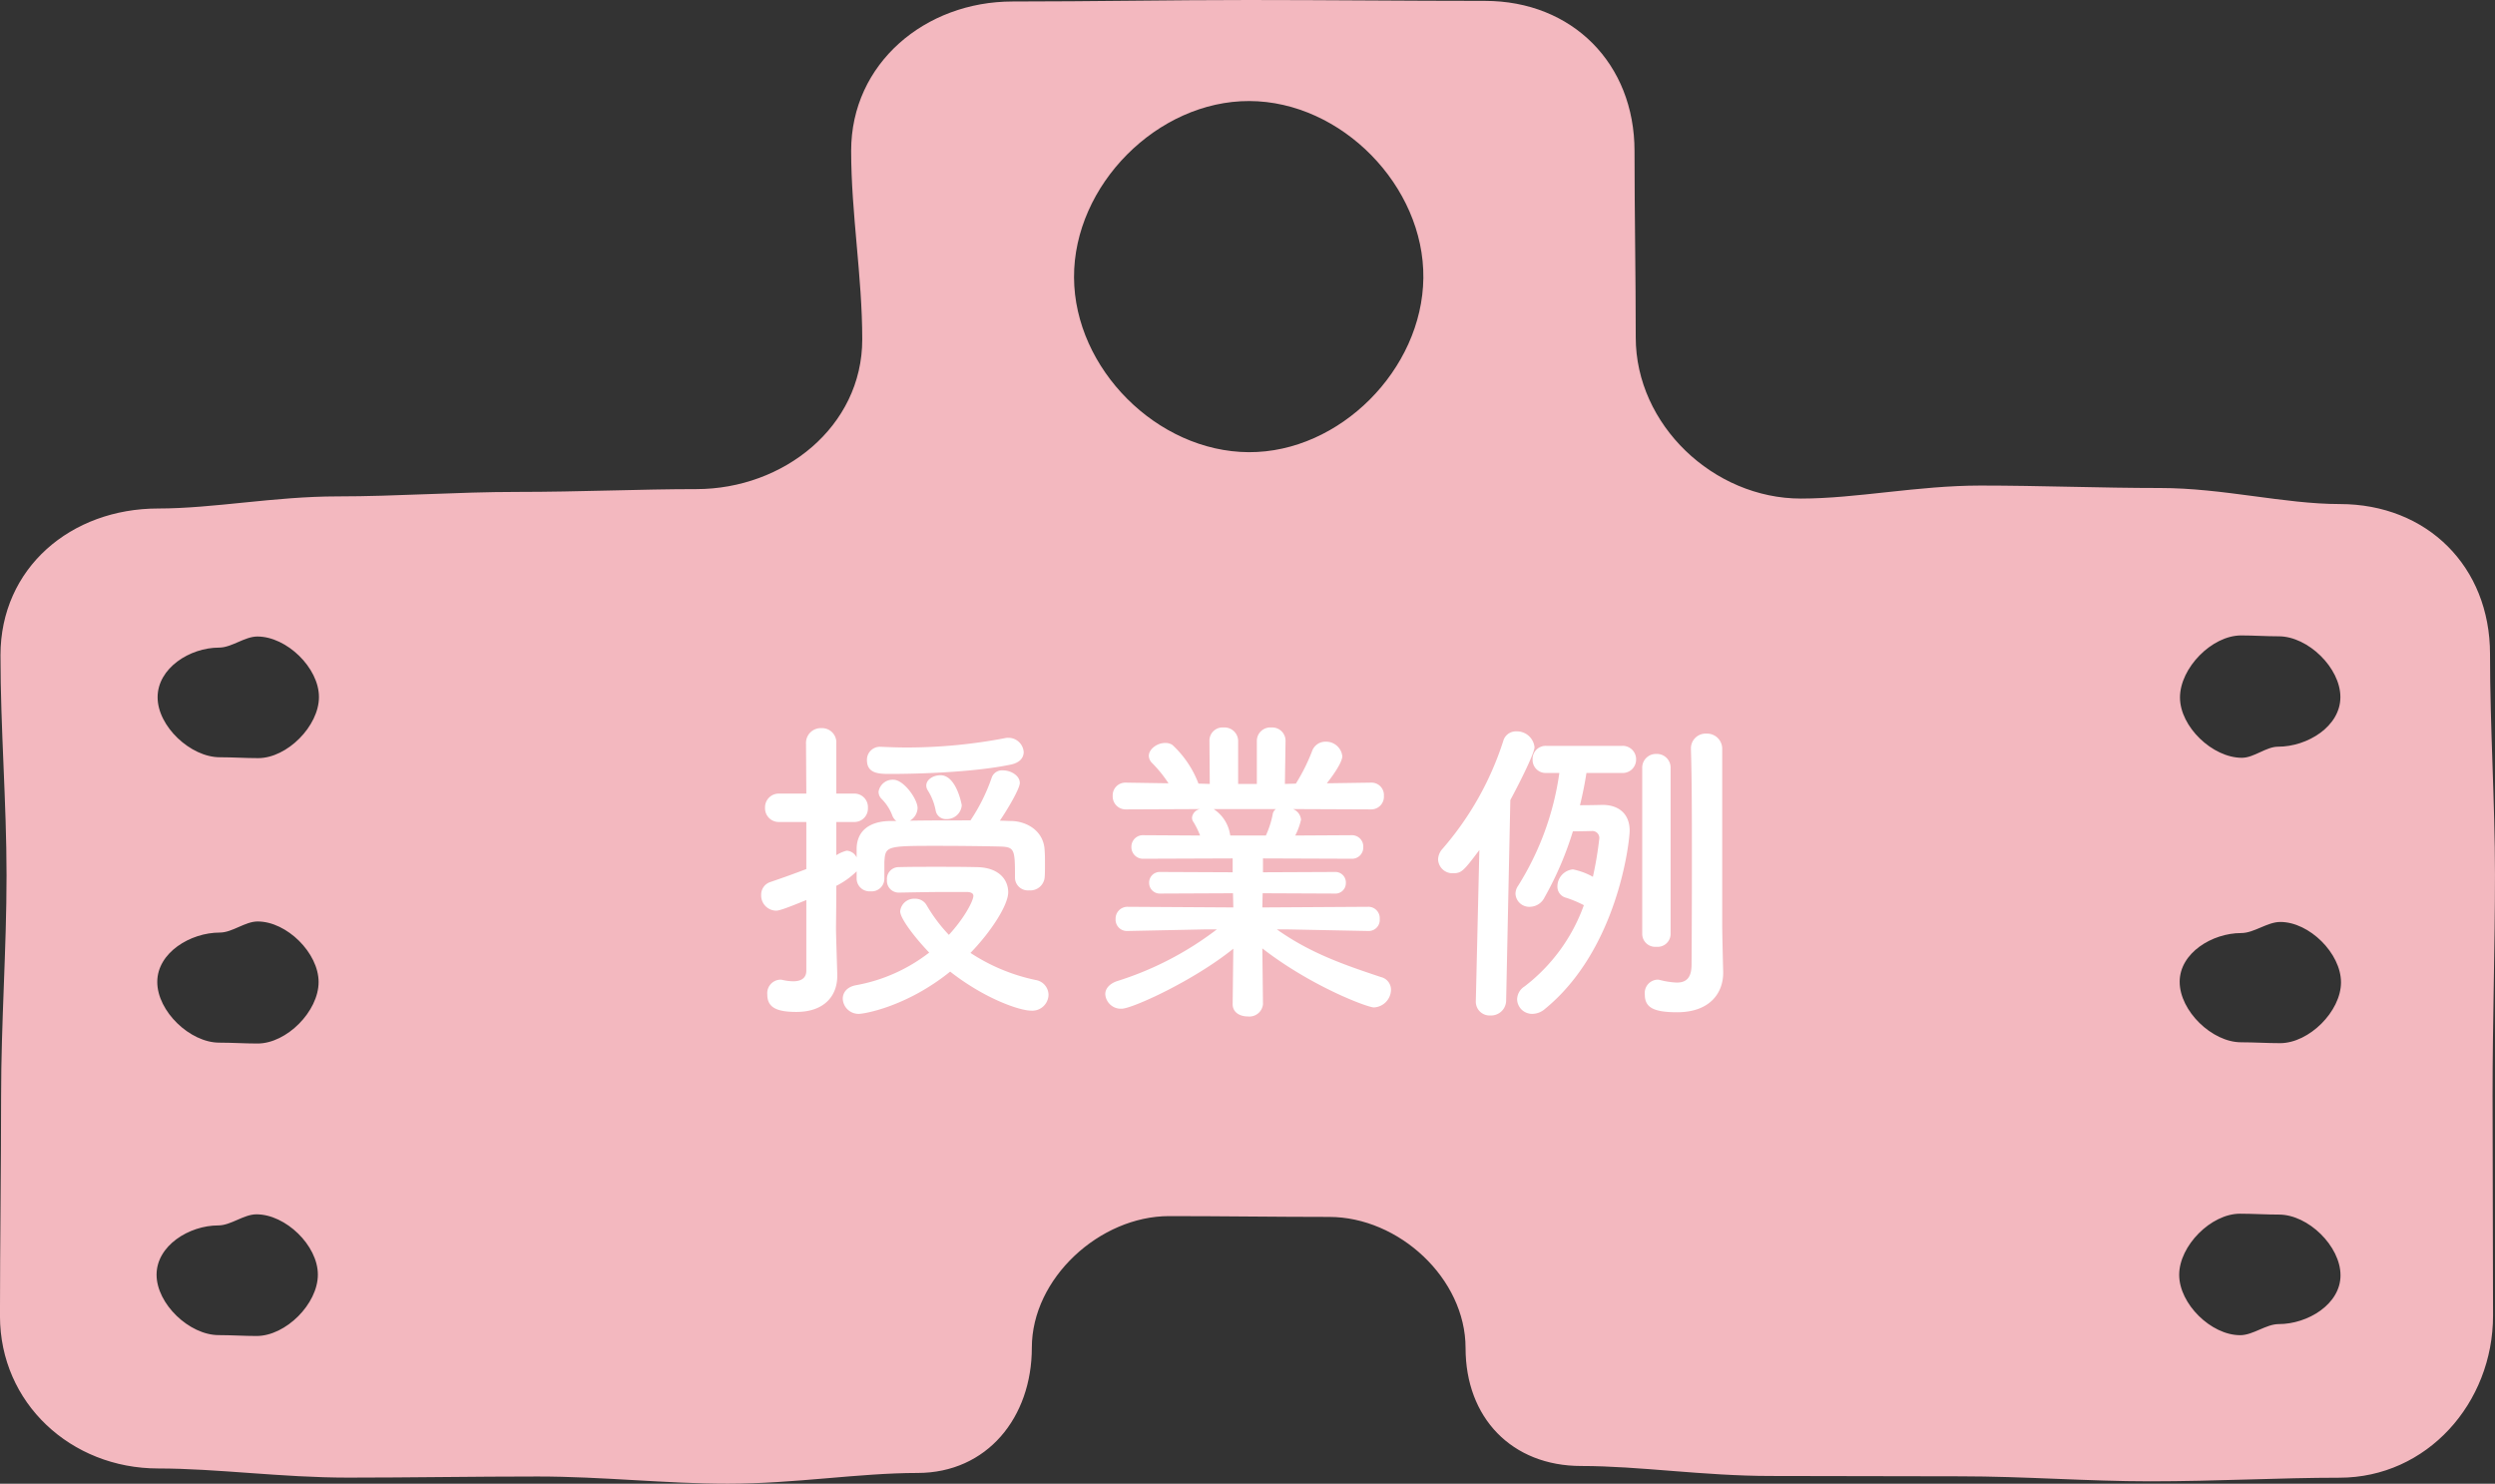
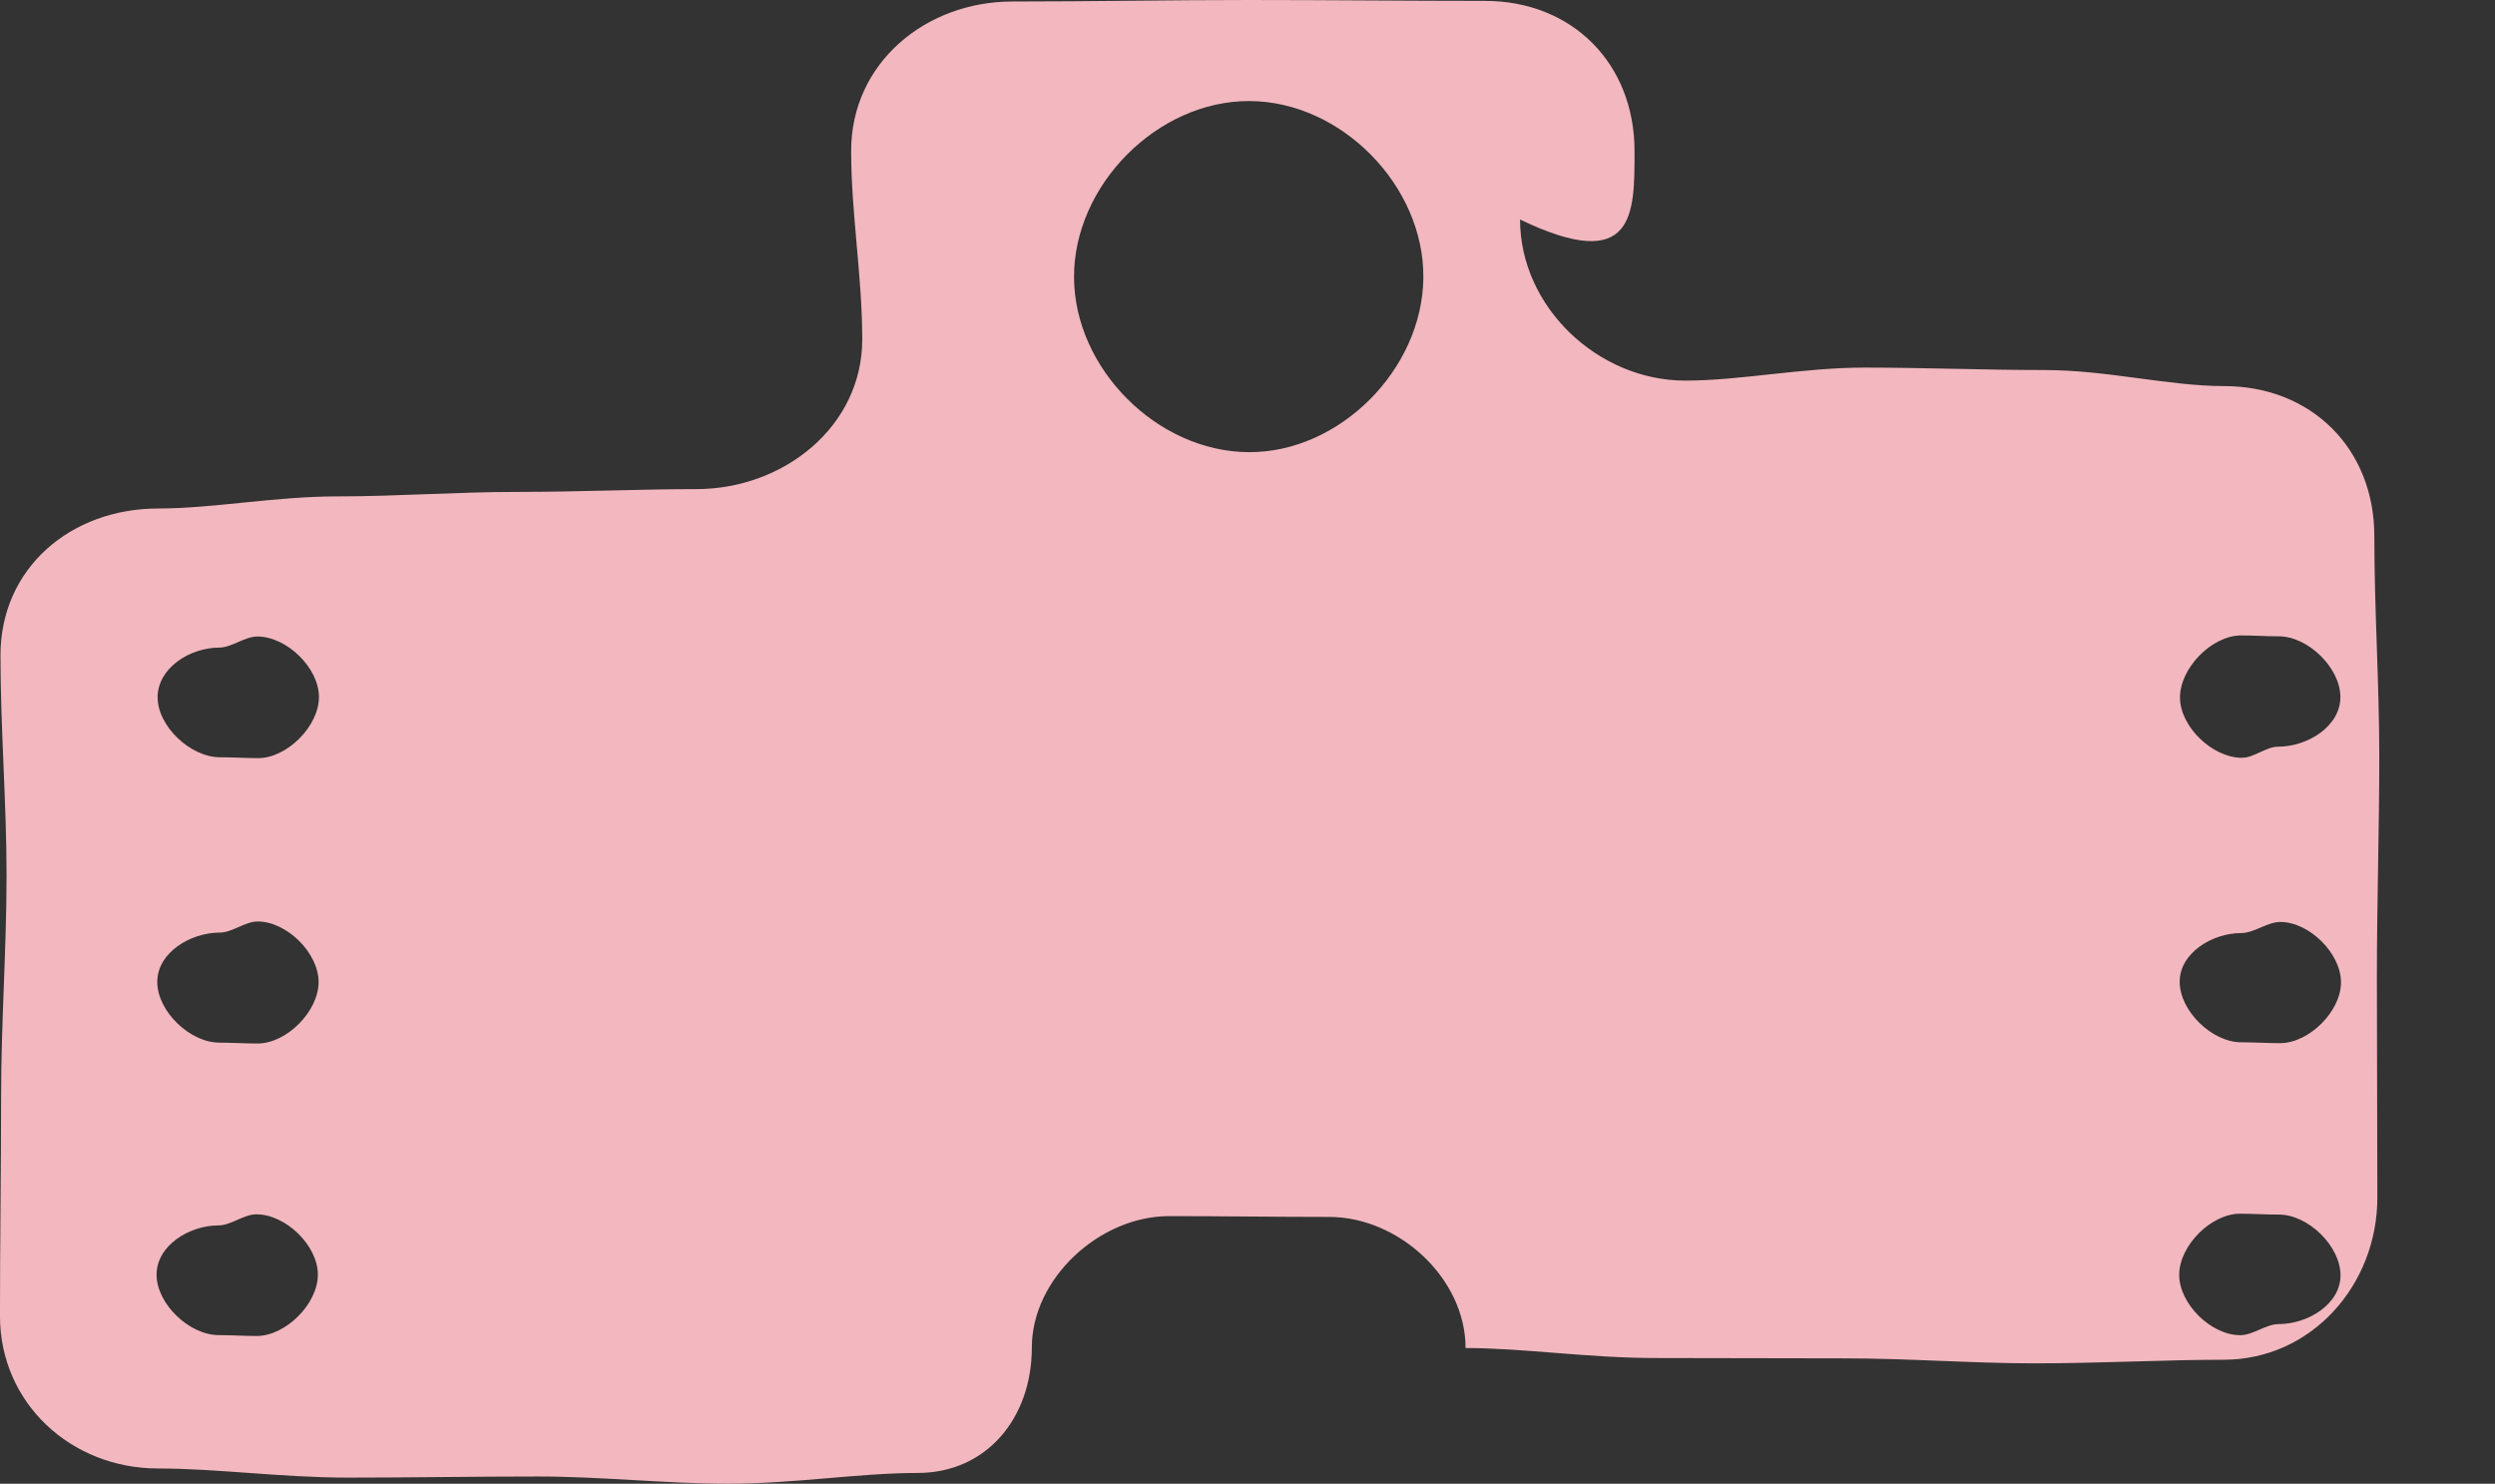
<svg xmlns="http://www.w3.org/2000/svg" width="386.829" height="230.043" viewBox="0 0 386.829 230.043">
  <rect x="0" y="0" width="386.829" height="230.043" fill="#333333" stroke="none" />
  <g id="グループ_9571" data-name="グループ 9571" transform="translate(-502.586 -3954)">
-     <path id="パス_15643" data-name="パス 15643" d="M696.422,547.958c0-13.551-9.646-23.279-23.2-23.279-12.218,0-24.415-.136-36.617-.136s-24.393.231-36.617.231c-13.541,0-25.02,9.6-25.02,23.142,0,9.739,1.72,19.475,1.72,29.253,0,13.517-12.2,23.208-25.721,23.208-8.6,0-18.073.435-27.816.435-9.2,0-18.634.694-27.819.694-9.757,0-19.227,1.878-27.815,1.878-13.528,0-24.44,9.226-24.44,22.755,0,11.4.942,22.785.942,34.148,0,11.4-.845,22.776-.845,34.145,0,11.389-.176,22.769-.176,34.145,0,13.512,11.01,23.644,24.523,23.644,9.142,0,19.1,1.418,29.43,1.418,9.605,0,19.534-.173,29.435-.173,9.961,0,19.893,1.119,29.437,1.119,10.428,0,20.393-1.667,29.428-1.667,10.8,0,17.727-8.623,17.727-19.424,0-10.76,10.531-20.4,21.29-20.4,8.276,0,16.529.127,24.808.127,10.795,0,21.15,9.53,21.15,20.326s7.146,18.289,17.937,18.289c9.022,0,18.971,1.549,29.381,1.549,9.529,0,19.444.053,29.388.053,9.886,0,19.8.773,29.391.773,10.314,0,20.254-.558,29.384-.558,13.573,0,23.821-11.57,23.821-25.142,0-11.4-.074-22.792-.074-34.187s.372-22.784.372-34.189c0-11.382-.767-22.775-.767-34.19,0-13.552-9.752-23.251-23.3-23.251-8.6,0-18.084-2.487-27.845-2.487-9.2,0-18.647-.381-27.849-.381-9.757,0-19.236,2.017-27.845,2.017-13.543,0-25.609-11.436-25.609-24.978C696.612,567.2,696.422,557.571,696.422,547.958ZM492.286,722.165c0,4.536-4.97,9.515-9.506,9.515-1.942,0-3.9-.136-5.872-.136-4.539,0-9.63-4.832-9.63-9.37,0-4.507,5.051-7.637,9.558-7.637,1.972,0,3.943-1.721,5.926-1.721C487.287,712.815,492.286,717.64,492.286,722.165ZM492.4,676.8c0,4.532-4.939,9.535-9.47,9.535-1.974,0-3.947-.136-5.928-.136-4.545,0-9.616-4.865-9.616-9.411s5.141-7.656,9.69-7.656c1.951,0,3.908-1.721,5.876-1.721C487.466,667.414,492.4,672.288,492.4,676.8Zm.055-44.19c0,4.505-4.929,9.476-9.434,9.476-1.971,0-3.944-.136-5.929-.136-4.526,0-9.654-4.773-9.654-9.3s5-7.7,9.512-7.7c1.98,0,3.968-1.721,5.965-1.721C487.451,623.237,492.455,628.076,492.455,632.613Zm117.067-65.044c-.07-14.308,12.935-27.4,27.181-27.358,14.291.043,27.141,13.187,26.98,27.441-.16,14.173-12.966,27.066-27.064,27C622.418,594.582,609.593,581.7,609.522,567.569ZM805.956,676.848c0,4.5-4.951,9.431-9.447,9.431-2.008,0-4.017-.136-6.038-.136-4.513,0-9.528-4.866-9.528-9.379,0-4.477,5.052-7.557,9.529-7.557,2.017,0,4.042-1.72,6.074-1.72C801.042,667.486,805.956,672.351,805.956,676.848ZM780.991,632.68c0-4.559,4.927-9.618,9.486-9.618,1.93,0,3.87.136,5.827.136,4.534,0,9.558,4.892,9.558,9.426,0,4.55-5.112,7.689-9.662,7.689-1.865,0-3.733,1.721-5.61,1.721C786.043,642.034,780.991,637.227,780.991,632.68Zm-.123,89.516c0-4.5,4.928-9.476,9.431-9.476,2.007,0,4.016.136,6.038.136,4.527,0,9.543,4.888,9.543,9.416,0,4.492-5.085,7.563-9.577,7.563-1.975,0-3.969,1.72-5.985,1.72C785.811,731.555,780.868,726.7,780.868,722.2Z" transform="translate(59.583 3429.458)" fill="#f3b8bf" />
-     <path id="パス_16203" data-name="パス 16203" d="M-34.7-37.25a2.368,2.368,0,0,0-2.4-2.2,1.876,1.876,0,0,0-.5.05,80.608,80.608,0,0,1-15.3,1.45c-1.3,0-2.55-.05-3.75-.1h-.15A2.009,2.009,0,0,0-59-36c0,2.15,1.95,2.15,3.65,2.15,3.75,0,12.7-.2,18.65-1.45C-35.25-35.6-34.7-36.4-34.7-37.25ZM-44.3-29s-.8-4.65-3.3-4.65c-1.1,0-2.2.65-2.2,1.6a1.367,1.367,0,0,0,.2.7,8.928,8.928,0,0,1,1.25,3.15,1.6,1.6,0,0,0,1.65,1.35A2.319,2.319,0,0,0-44.3-29Zm8.25,11.3a2,2,0,0,0,2.2,1.9,2.224,2.224,0,0,0,2.4-2c.05-.6.05-1.3.05-2.05,0-.7,0-1.45-.05-2.1-.1-3-2.65-4.5-5.05-4.6-.55,0-1.2-.05-1.9-.05,1.3-1.9,3.1-5,3.1-5.85,0-1.15-1.4-1.95-2.6-1.95a1.687,1.687,0,0,0-1.75,1.1,28.465,28.465,0,0,1-3.3,6.65c-3.2,0-6.65,0-9.4.05a2.361,2.361,0,0,0,1.2-1.95c0-1.4-2.15-4.4-3.75-4.4a2.211,2.211,0,0,0-2.3,1.85,1.547,1.547,0,0,0,.4,1.05,7.271,7.271,0,0,1,1.75,2.7,1.989,1.989,0,0,0,.6.8h-1.1c-3.35.1-5,1.75-5.05,4.25v1.4a1.815,1.815,0,0,0-1.55-1.05,5.576,5.576,0,0,0-1.6.7V-26.4h2.7a2.094,2.094,0,0,0,2.2-2.2,2.094,2.094,0,0,0-2.2-2.2h-2.7v-7.8a2.213,2.213,0,0,0-2.3-2.35,2.293,2.293,0,0,0-2.4,2.35l.05,7.8h-4.2a2.123,2.123,0,0,0-2.2,2.2,2.123,2.123,0,0,0,2.2,2.2h4.2v7.3c-1.7.65-3.5,1.3-5.55,2a2.046,2.046,0,0,0-1.45,2,2.355,2.355,0,0,0,2.3,2.45c.35,0,.95-.1,4.7-1.65V-3.35c0,1.3-1,1.65-2.05,1.65a7.772,7.772,0,0,1-1.6-.2,1.384,1.384,0,0,0-.45-.05A2.1,2.1,0,0,0-74.45.35c0,1.95,1.35,2.7,4.5,2.7,4.3,0,6.35-2.45,6.35-5.6v-.2c-.05-1.75-.2-6.3-.2-7.1,0-.75.05-3.3.05-6.65a12.46,12.46,0,0,0,3.15-2.25v1.1a2,2,0,0,0,2.15,2A1.969,1.969,0,0,0-56.3-17.6v-2.55c.15-2.5.2-2.55,8.2-2.55,3.45,0,7.35.05,9.4.1,2.6.05,2.65.25,2.65,4.85Zm-18,2.25c2.75-.05,5.15-.1,7.7-.1h2.8c.3,0,1.05.05,1.05.6,0,.75-1.35,3.4-3.8,6.05a24.571,24.571,0,0,1-3.45-4.6,2.006,2.006,0,0,0-1.8-1,2.172,2.172,0,0,0-2.3,1.95c0,1.1,2.25,4.05,4.5,6.4A25.993,25.993,0,0,1-60.65-1.1c-1.45.25-2.1,1.15-2.1,2.1a2.447,2.447,0,0,0,2.5,2.35c.8,0,7.4-1.1,14.15-6.55,5.5,4.3,10.85,6.05,12.55,6.05A2.518,2.518,0,0,0-30.85.4a2.36,2.36,0,0,0-2-2.3,29.278,29.278,0,0,1-10.1-4.2c3.25-3.35,5.85-7.45,5.85-9.4,0-2-1.5-3.85-4.85-3.9-2.2-.05-4.3-.05-6.3-.05-2.05,0-3.95,0-5.9.05a1.831,1.831,0,0,0-1.75,2,1.823,1.823,0,0,0,1.8,1.95ZM18.7-9.5a1.714,1.714,0,0,0,1.8-1.85,1.765,1.765,0,0,0-1.85-1.9l-16.35.1.05-2.2,11.2.05a1.612,1.612,0,0,0,1.7-1.65,1.624,1.624,0,0,0-1.7-1.7L2.4-18.6v-2.15l13.7.05a1.743,1.743,0,0,0,1.85-1.8,1.755,1.755,0,0,0-1.85-1.85l-8.7.05a10.019,10.019,0,0,0,.9-2.45A1.934,1.934,0,0,0,7.05-28.4l12.05.05a1.976,1.976,0,0,0,2.05-2.1,1.925,1.925,0,0,0-2-2.05H19.1l-6.8.1c2.4-3.05,2.4-4.05,2.4-4.2a2.529,2.529,0,0,0-2.6-2.25,2.19,2.19,0,0,0-2.1,1.5,29.166,29.166,0,0,1-2.5,5l-1.7.05.1-6.65V-39a2.06,2.06,0,0,0-2.2-2.05,2.084,2.084,0,0,0-2.25,2.1v6.65h-2.9v-6.65a2.111,2.111,0,0,0-2.25-2.1A2.03,2.03,0,0,0-5.9-39v.05l.05,6.65-1.75-.05a15.734,15.734,0,0,0-4.05-6,1.9,1.9,0,0,0-1.15-.3c-1.2,0-2.5.95-2.5,2a1.62,1.62,0,0,0,.45,1.05,19.687,19.687,0,0,1,2.6,3.2l-6.55-.1h-.05a1.966,1.966,0,0,0-2.05,2.05,2.017,2.017,0,0,0,2.1,2.1l11.45-.05A1.526,1.526,0,0,0-8.6-27.1a1.13,1.13,0,0,0,.25.75,13.066,13.066,0,0,1,1,2.05l-8.75-.05a1.786,1.786,0,0,0-1.9,1.8,1.8,1.8,0,0,0,1.9,1.85l13.8-.05v2.15l-11.25-.05A1.642,1.642,0,0,0-15.25-17a1.653,1.653,0,0,0,1.7,1.7l11.3-.05.05,2.2-16.35-.1a1.835,1.835,0,0,0-1.9,1.9A1.755,1.755,0,0,0-18.6-9.5h.05L-6.4-9.75h1.65A49.914,49.914,0,0,1-20.3-1.7c-1.2.45-1.75,1.2-1.75,2A2.417,2.417,0,0,0-19.5,2.55c1.6,0,11.1-4.3,17.3-9.3L-2.3,1.8v.05c0,1.3,1.15,1.9,2.35,1.9A2.113,2.113,0,0,0,2.4,1.85V1.8L2.3-6.8C9.9-.9,18.6,2.35,19.6,2.35A2.786,2.786,0,0,0,22.25-.4,2.012,2.012,0,0,0,20.7-2.35C15-4.25,9.75-6.05,4.55-9.75h1.5l12.6.25ZM4.4-28.4a1.232,1.232,0,0,0-.5.85A14.524,14.524,0,0,1,2.85-24.3h-5.5l-.05-.15A5.762,5.762,0,0,0-5.25-28.4Zm69.2-9.3a2.345,2.345,0,0,0-2.45-2.4,2.282,2.282,0,0,0-2.4,2.3v.1c.15,4.7.15,11.5.15,17.75,0,8.35-.05,15.65-.05,15.65,0,2.2-.95,2.8-2.3,2.8a12.659,12.659,0,0,1-2.6-.4,1.384,1.384,0,0,0-.45-.05A2.071,2.071,0,0,0,61.6.35c0,1.95,1.25,2.75,5,2.75,5.1,0,7.15-3,7.15-6.1v-.2c-.05-1.75-.15-6.3-.15-7.1ZM61.2-9a2.011,2.011,0,0,0,2.2,1.95A2.011,2.011,0,0,0,65.6-9V-34.75a2.123,2.123,0,0,0-2.2-2.2,2.123,2.123,0,0,0-2.2,2.2ZM58.05-34a2.074,2.074,0,0,0,2.2-2.1,2.074,2.074,0,0,0-2.2-2.1H46.35a2.031,2.031,0,0,0-2.15,2.1A2.031,2.031,0,0,0,46.35-34h2a44.405,44.405,0,0,1-6.4,17.5,2.161,2.161,0,0,0-.4,1.25,2.133,2.133,0,0,0,2.25,2,2.57,2.57,0,0,0,2.25-1.45,51.356,51.356,0,0,0,4.4-10.25c1.3,0,3-.05,3-.05a1.074,1.074,0,0,1,1.1,1.1,55.408,55.408,0,0,1-1,6,10.533,10.533,0,0,0-3.1-1.15,2.661,2.661,0,0,0-2.4,2.65,1.771,1.771,0,0,0,1.35,1.75,17.49,17.49,0,0,1,2.75,1.15A27.578,27.578,0,0,1,42.95-.9a2.44,2.44,0,0,0-1.15,2,2.328,2.328,0,0,0,2.35,2.25A3.009,3.009,0,0,0,46.1,2.6C57.45-6.65,59.25-23.45,59.25-25.05c0-2.75-1.85-4-4.2-4-.15,0-1.75.05-3.5.05.4-1.65.75-3.35,1-5ZM35.4,1.4a2.136,2.136,0,0,0,2.25,2.2A2.343,2.343,0,0,0,40.1,1.35l.65-31.15c1.75-3.25,3.75-7.35,3.75-8.2a2.739,2.739,0,0,0-2.8-2.45,2.032,2.032,0,0,0-2.05,1.5A47.624,47.624,0,0,1,30.2-22.2a2.551,2.551,0,0,0-.65,1.6,2.233,2.233,0,0,0,2.3,2.15c1.35,0,1.65-.35,4.1-3.6L35.4,1.35Z" transform="translate(696 4107.844)" fill="#fff" />
+     <path id="パス_15643" data-name="パス 15643" d="M696.422,547.958c0-13.551-9.646-23.279-23.2-23.279-12.218,0-24.415-.136-36.617-.136s-24.393.231-36.617.231c-13.541,0-25.02,9.6-25.02,23.142,0,9.739,1.72,19.475,1.72,29.253,0,13.517-12.2,23.208-25.721,23.208-8.6,0-18.073.435-27.816.435-9.2,0-18.634.694-27.819.694-9.757,0-19.227,1.878-27.815,1.878-13.528,0-24.44,9.226-24.44,22.755,0,11.4.942,22.785.942,34.148,0,11.4-.845,22.776-.845,34.145,0,11.389-.176,22.769-.176,34.145,0,13.512,11.01,23.644,24.523,23.644,9.142,0,19.1,1.418,29.43,1.418,9.605,0,19.534-.173,29.435-.173,9.961,0,19.893,1.119,29.437,1.119,10.428,0,20.393-1.667,29.428-1.667,10.8,0,17.727-8.623,17.727-19.424,0-10.76,10.531-20.4,21.29-20.4,8.276,0,16.529.127,24.808.127,10.795,0,21.15,9.53,21.15,20.326c9.022,0,18.971,1.549,29.381,1.549,9.529,0,19.444.053,29.388.053,9.886,0,19.8.773,29.391.773,10.314,0,20.254-.558,29.384-.558,13.573,0,23.821-11.57,23.821-25.142,0-11.4-.074-22.792-.074-34.187s.372-22.784.372-34.189c0-11.382-.767-22.775-.767-34.19,0-13.552-9.752-23.251-23.3-23.251-8.6,0-18.084-2.487-27.845-2.487-9.2,0-18.647-.381-27.849-.381-9.757,0-19.236,2.017-27.845,2.017-13.543,0-25.609-11.436-25.609-24.978C696.612,567.2,696.422,557.571,696.422,547.958ZM492.286,722.165c0,4.536-4.97,9.515-9.506,9.515-1.942,0-3.9-.136-5.872-.136-4.539,0-9.63-4.832-9.63-9.37,0-4.507,5.051-7.637,9.558-7.637,1.972,0,3.943-1.721,5.926-1.721C487.287,712.815,492.286,717.64,492.286,722.165ZM492.4,676.8c0,4.532-4.939,9.535-9.47,9.535-1.974,0-3.947-.136-5.928-.136-4.545,0-9.616-4.865-9.616-9.411s5.141-7.656,9.69-7.656c1.951,0,3.908-1.721,5.876-1.721C487.466,667.414,492.4,672.288,492.4,676.8Zm.055-44.19c0,4.505-4.929,9.476-9.434,9.476-1.971,0-3.944-.136-5.929-.136-4.526,0-9.654-4.773-9.654-9.3s5-7.7,9.512-7.7c1.98,0,3.968-1.721,5.965-1.721C487.451,623.237,492.455,628.076,492.455,632.613Zm117.067-65.044c-.07-14.308,12.935-27.4,27.181-27.358,14.291.043,27.141,13.187,26.98,27.441-.16,14.173-12.966,27.066-27.064,27C622.418,594.582,609.593,581.7,609.522,567.569ZM805.956,676.848c0,4.5-4.951,9.431-9.447,9.431-2.008,0-4.017-.136-6.038-.136-4.513,0-9.528-4.866-9.528-9.379,0-4.477,5.052-7.557,9.529-7.557,2.017,0,4.042-1.72,6.074-1.72C801.042,667.486,805.956,672.351,805.956,676.848ZM780.991,632.68c0-4.559,4.927-9.618,9.486-9.618,1.93,0,3.87.136,5.827.136,4.534,0,9.558,4.892,9.558,9.426,0,4.55-5.112,7.689-9.662,7.689-1.865,0-3.733,1.721-5.61,1.721C786.043,642.034,780.991,637.227,780.991,632.68Zm-.123,89.516c0-4.5,4.928-9.476,9.431-9.476,2.007,0,4.016.136,6.038.136,4.527,0,9.543,4.888,9.543,9.416,0,4.492-5.085,7.563-9.577,7.563-1.975,0-3.969,1.72-5.985,1.72C785.811,731.555,780.868,726.7,780.868,722.2Z" transform="translate(59.583 3429.458)" fill="#f3b8bf" />
  </g>
</svg>